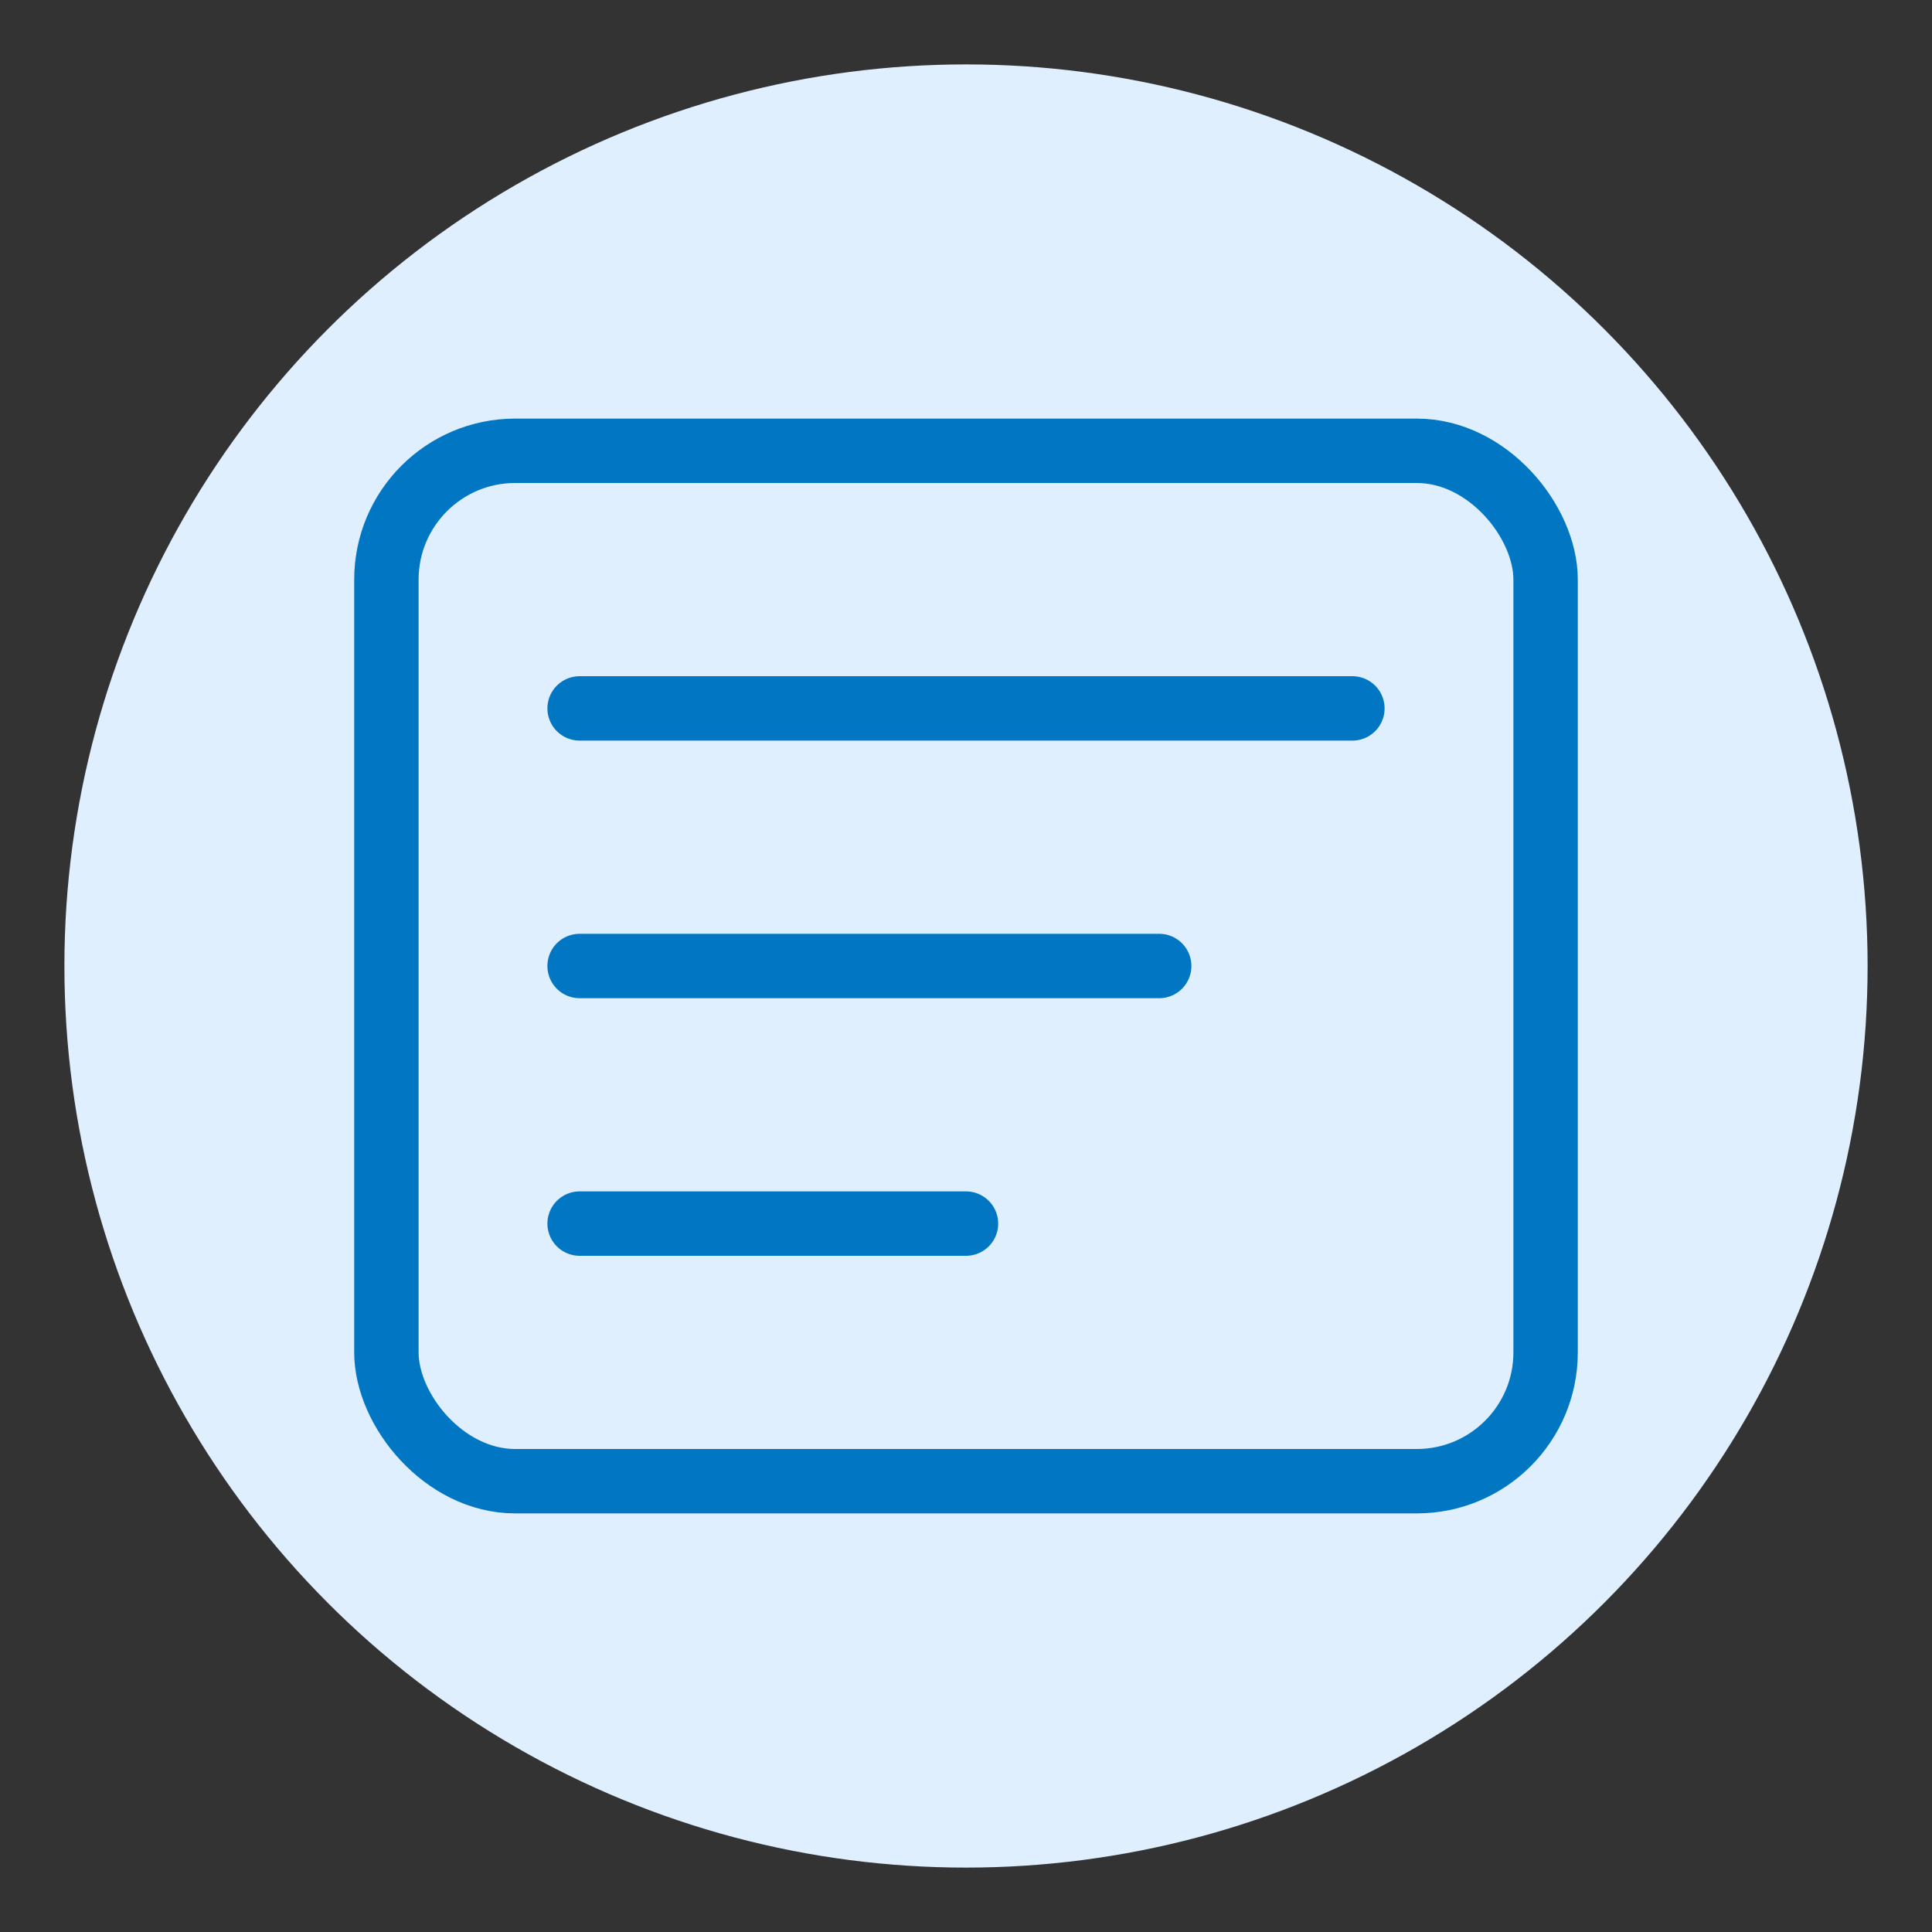
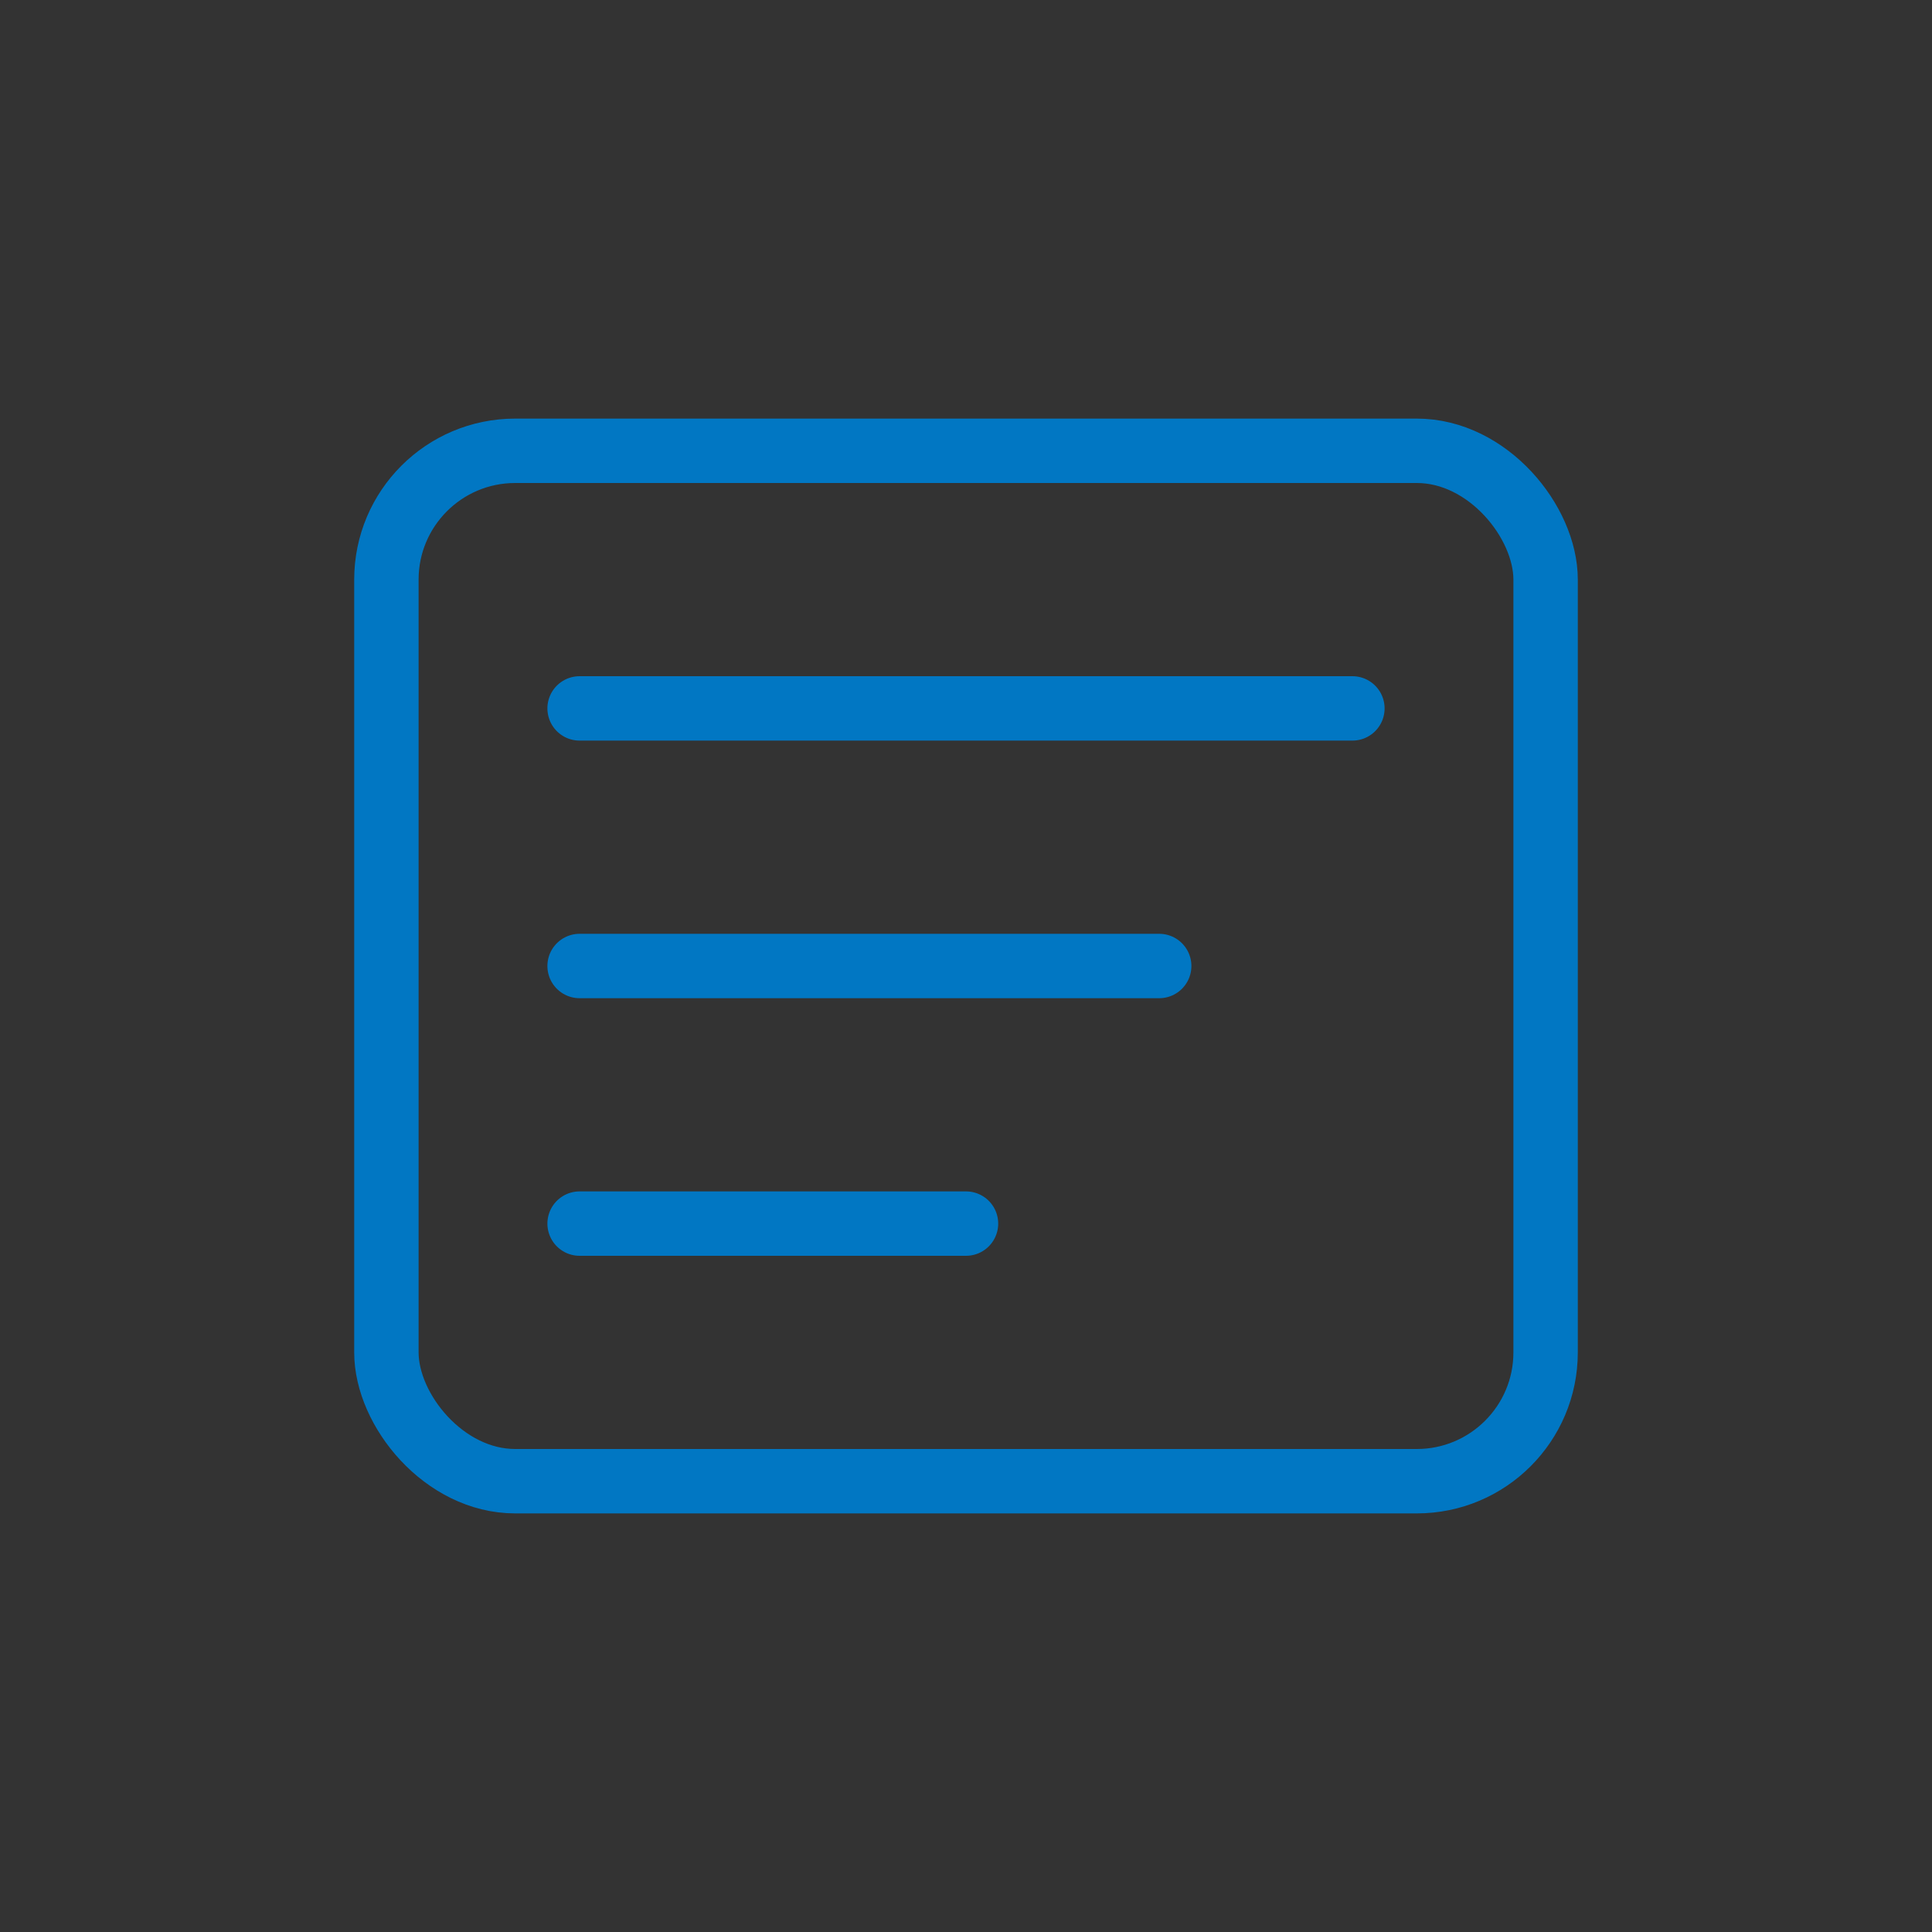
<svg xmlns="http://www.w3.org/2000/svg" width="60" height="60" viewBox="0 0 60 60" fill="none">
  <rect x="0" y="0" width="60" height="60" fill="#333333" stroke="none" />
-   <circle cx="30" cy="30" r="28" fill="#E0EFFE" />
  <rect x="12" y="14" width="36" height="32" rx="4" stroke="#0177C3" stroke-width="2" />
  <path d="M18 22H42" stroke="#0177C3" stroke-width="2" stroke-linecap="round" />
  <path d="M18 30H36" stroke="#0177C3" stroke-width="2" stroke-linecap="round" />
  <path d="M18 38H30" stroke="#0177C3" stroke-width="2" stroke-linecap="round" />
</svg>